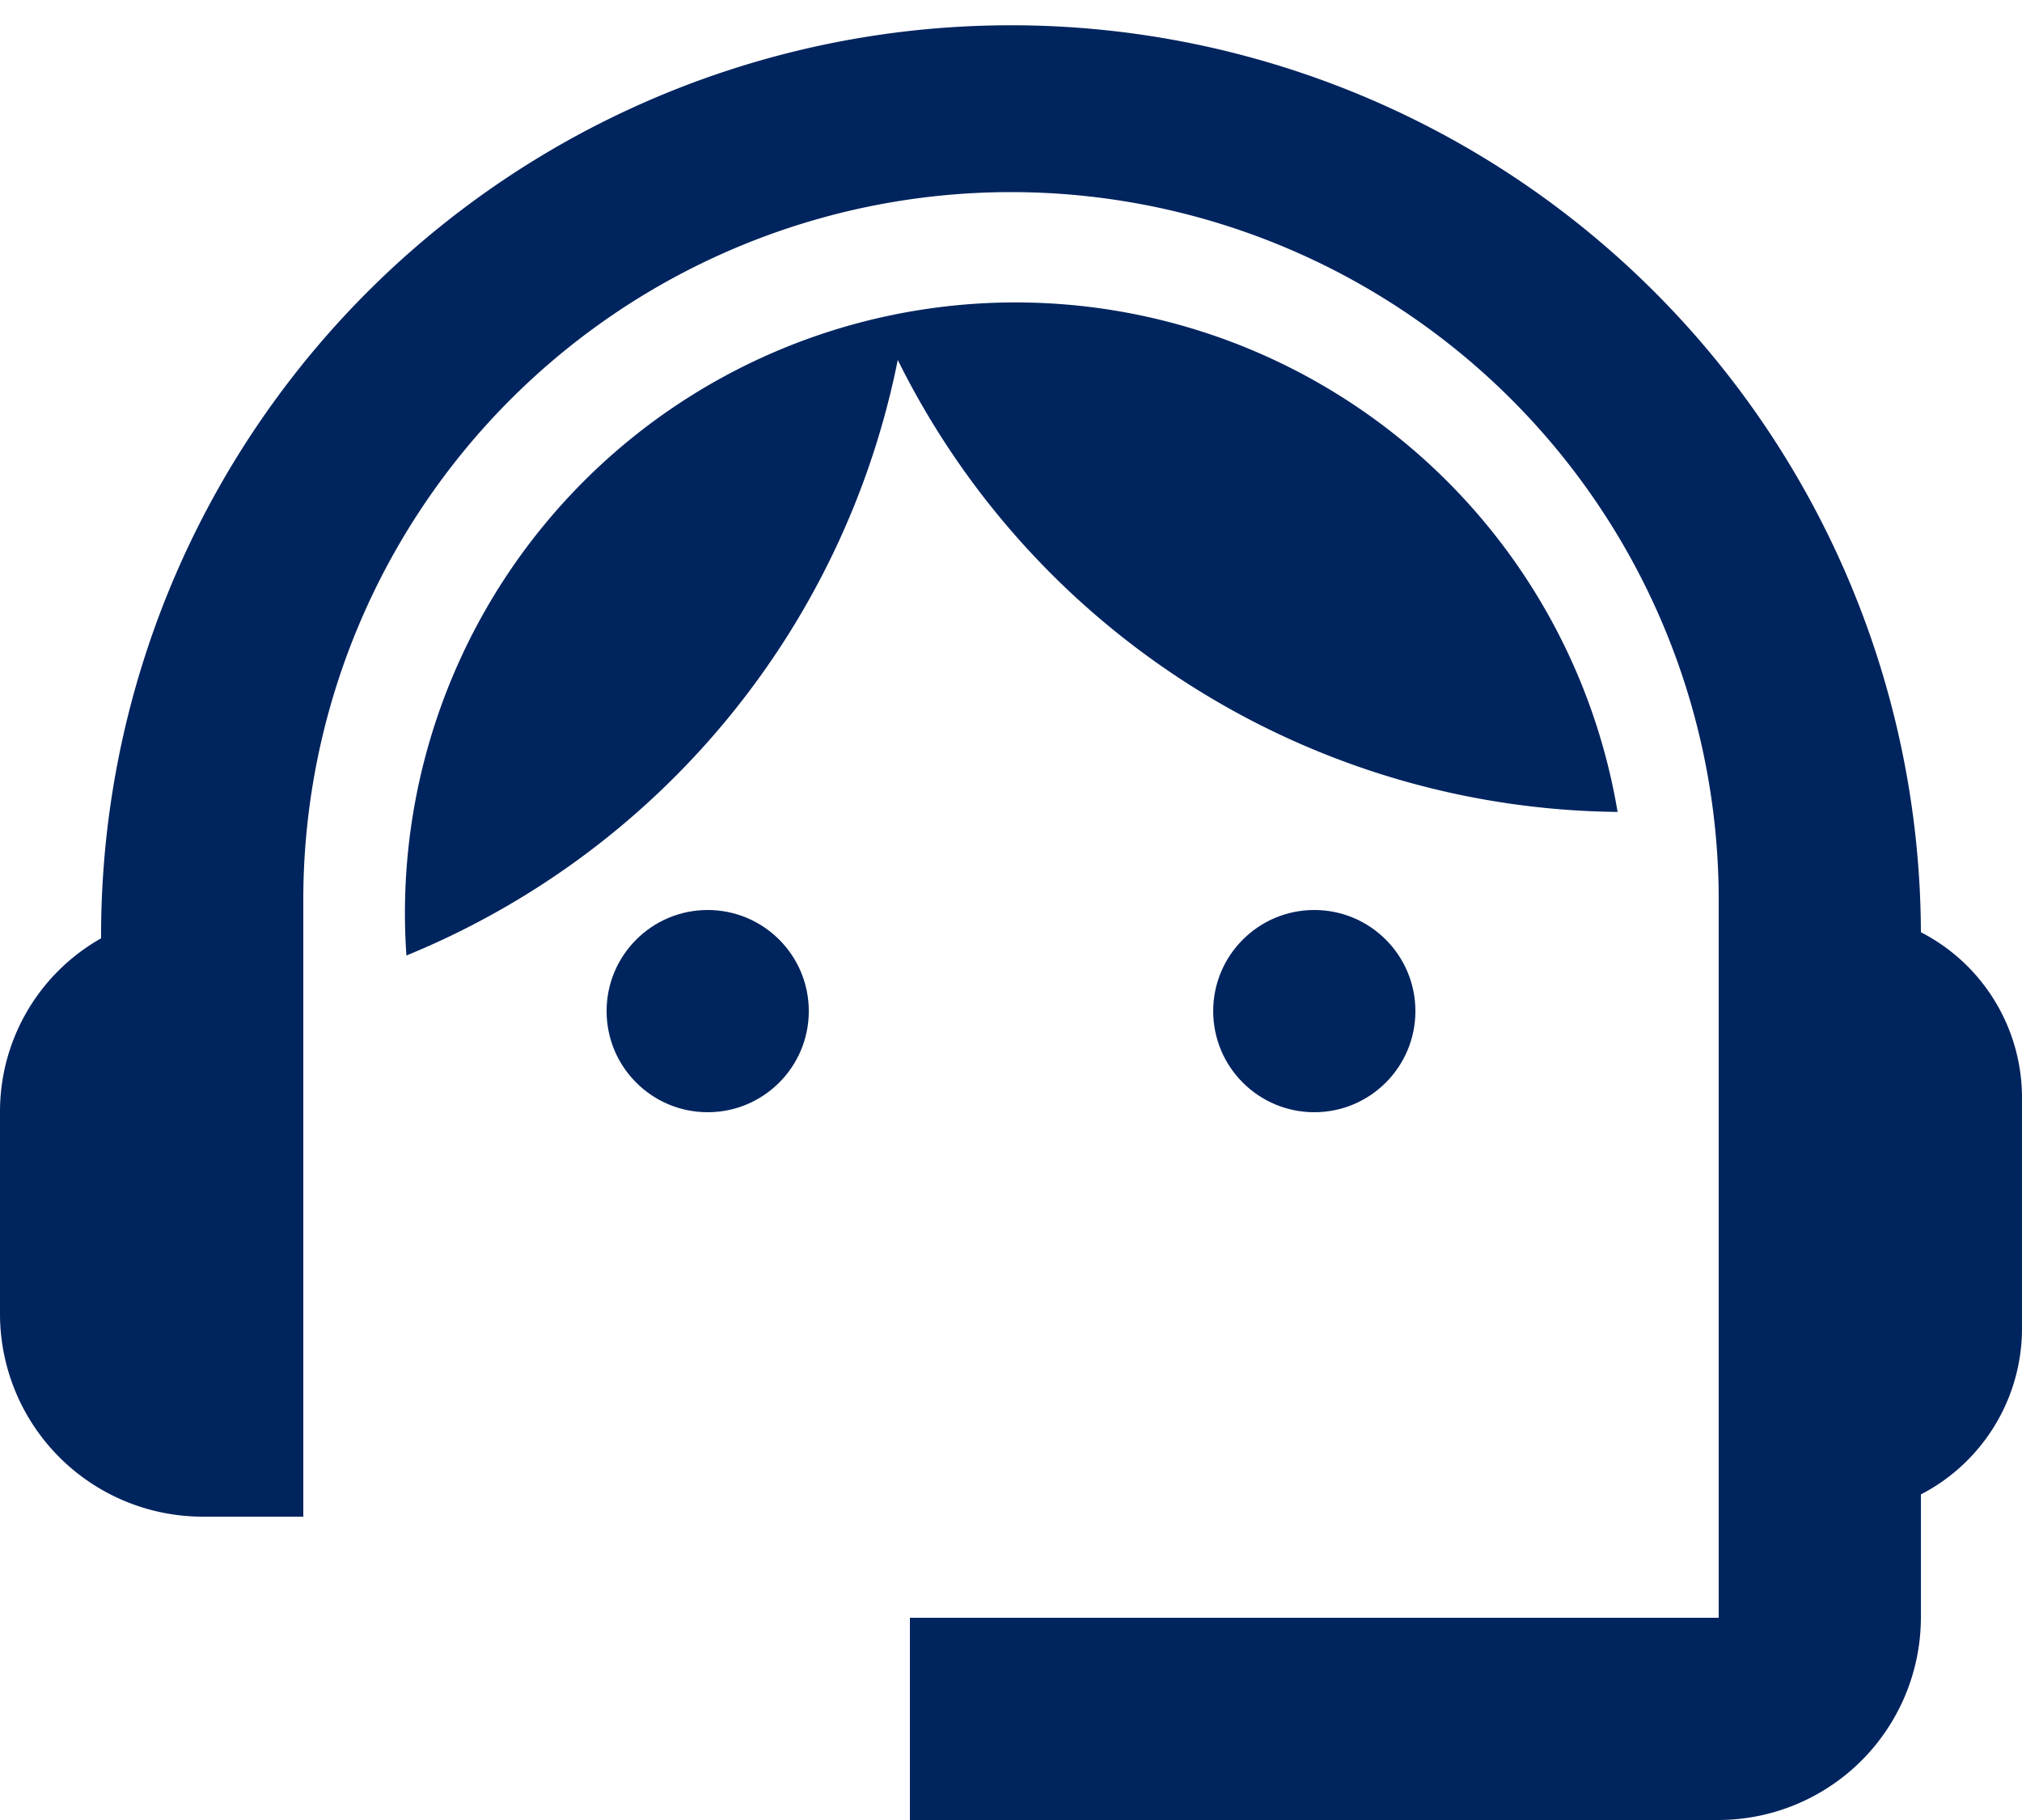
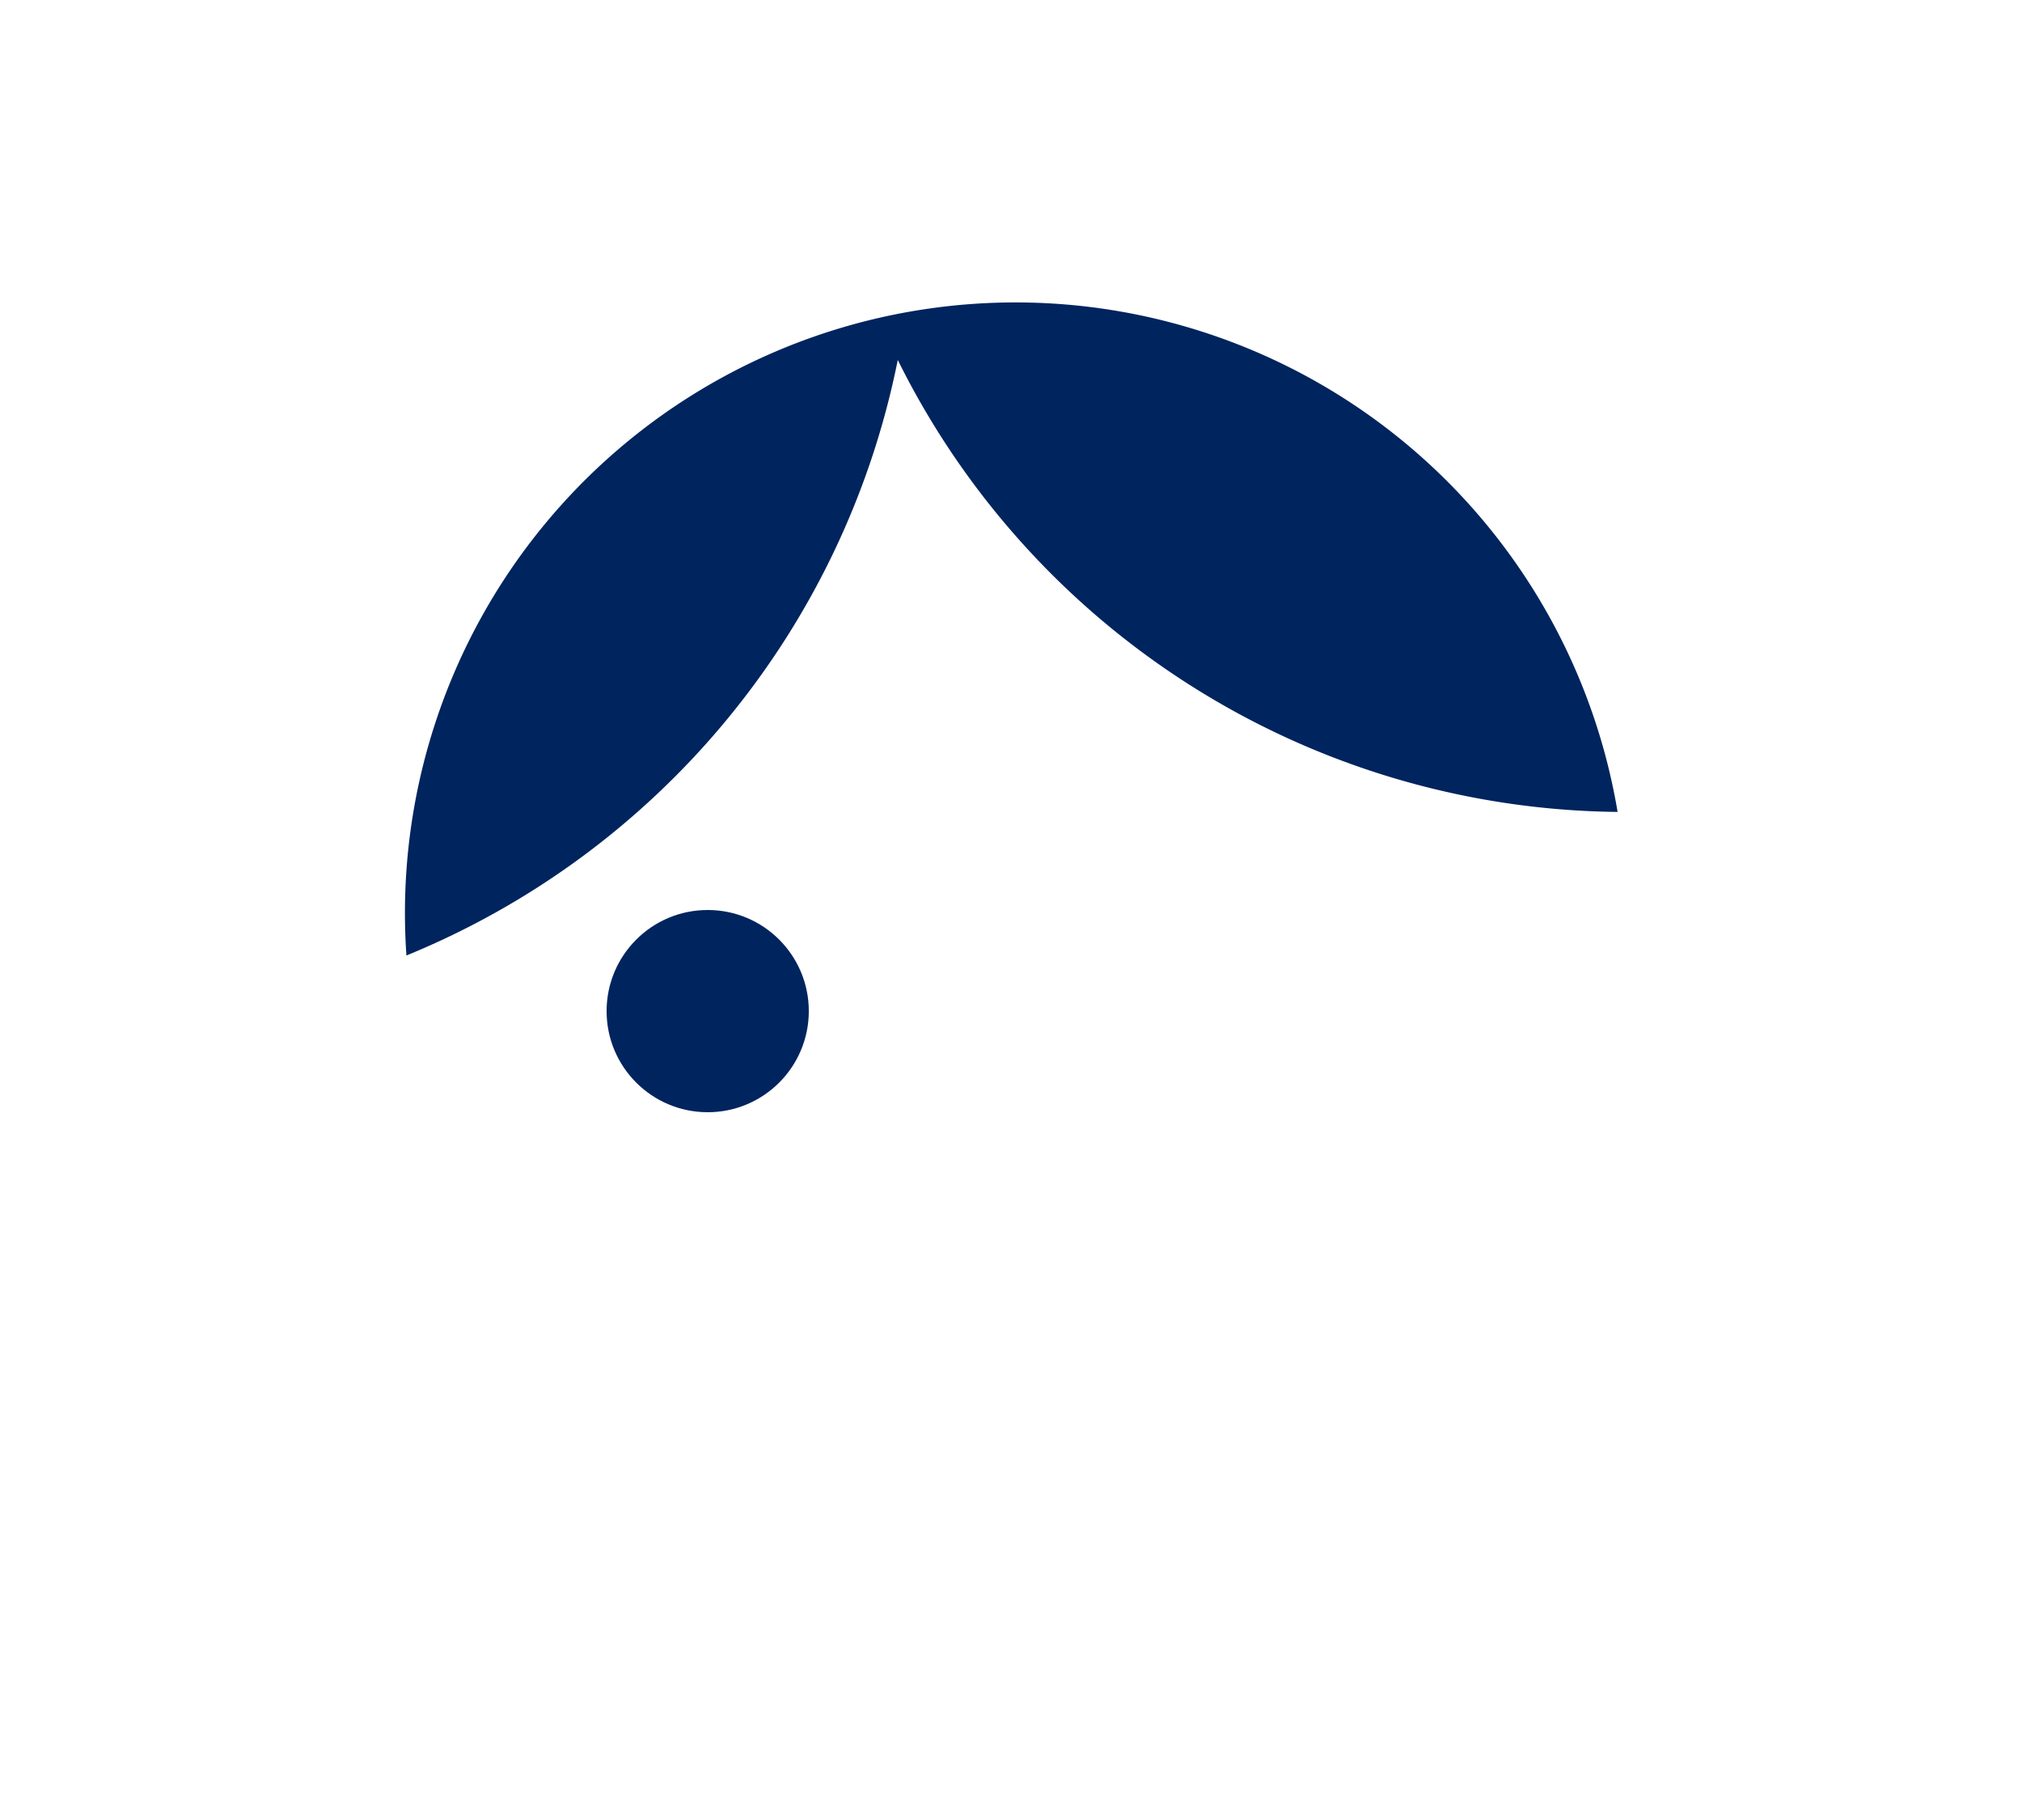
<svg xmlns="http://www.w3.org/2000/svg" width="20" height="18" viewBox="0 0 20 18">
  <g id="Group_432" data-name="Group 432" transform="translate(-2 -3)">
    <g id="Group_431" data-name="Group 431">
-       <path id="Path_146" data-name="Path 146" d="M21,12.22a9,9,0,1,0-18,.06A1.968,1.968,0,0,0,2,14v2a2.006,2.006,0,0,0,2,2H5V11.9a7,7,0,0,1,14,0V19H11v2h8a2.006,2.006,0,0,0,2-2V17.78a1.849,1.849,0,0,0,1-1.64v-2.3A1.841,1.841,0,0,0,21,12.22Z" fill="#00245e" />
      <circle id="Ellipse_30" data-name="Ellipse 30" cx="1" cy="1" r="1" transform="translate(8 12)" fill="#00245e" />
-       <circle id="Ellipse_31" data-name="Ellipse 31" cx="1" cy="1" r="1" transform="translate(14 12)" fill="#00245e" />
      <path id="Path_147" data-name="Path 147" d="M18,11.03A6.039,6.039,0,0,0,6.02,12.45a8.075,8.075,0,0,0,4.86-5.89A8.037,8.037,0,0,0,18,11.03Z" fill="#00245e" />
    </g>
  </g>
</svg>